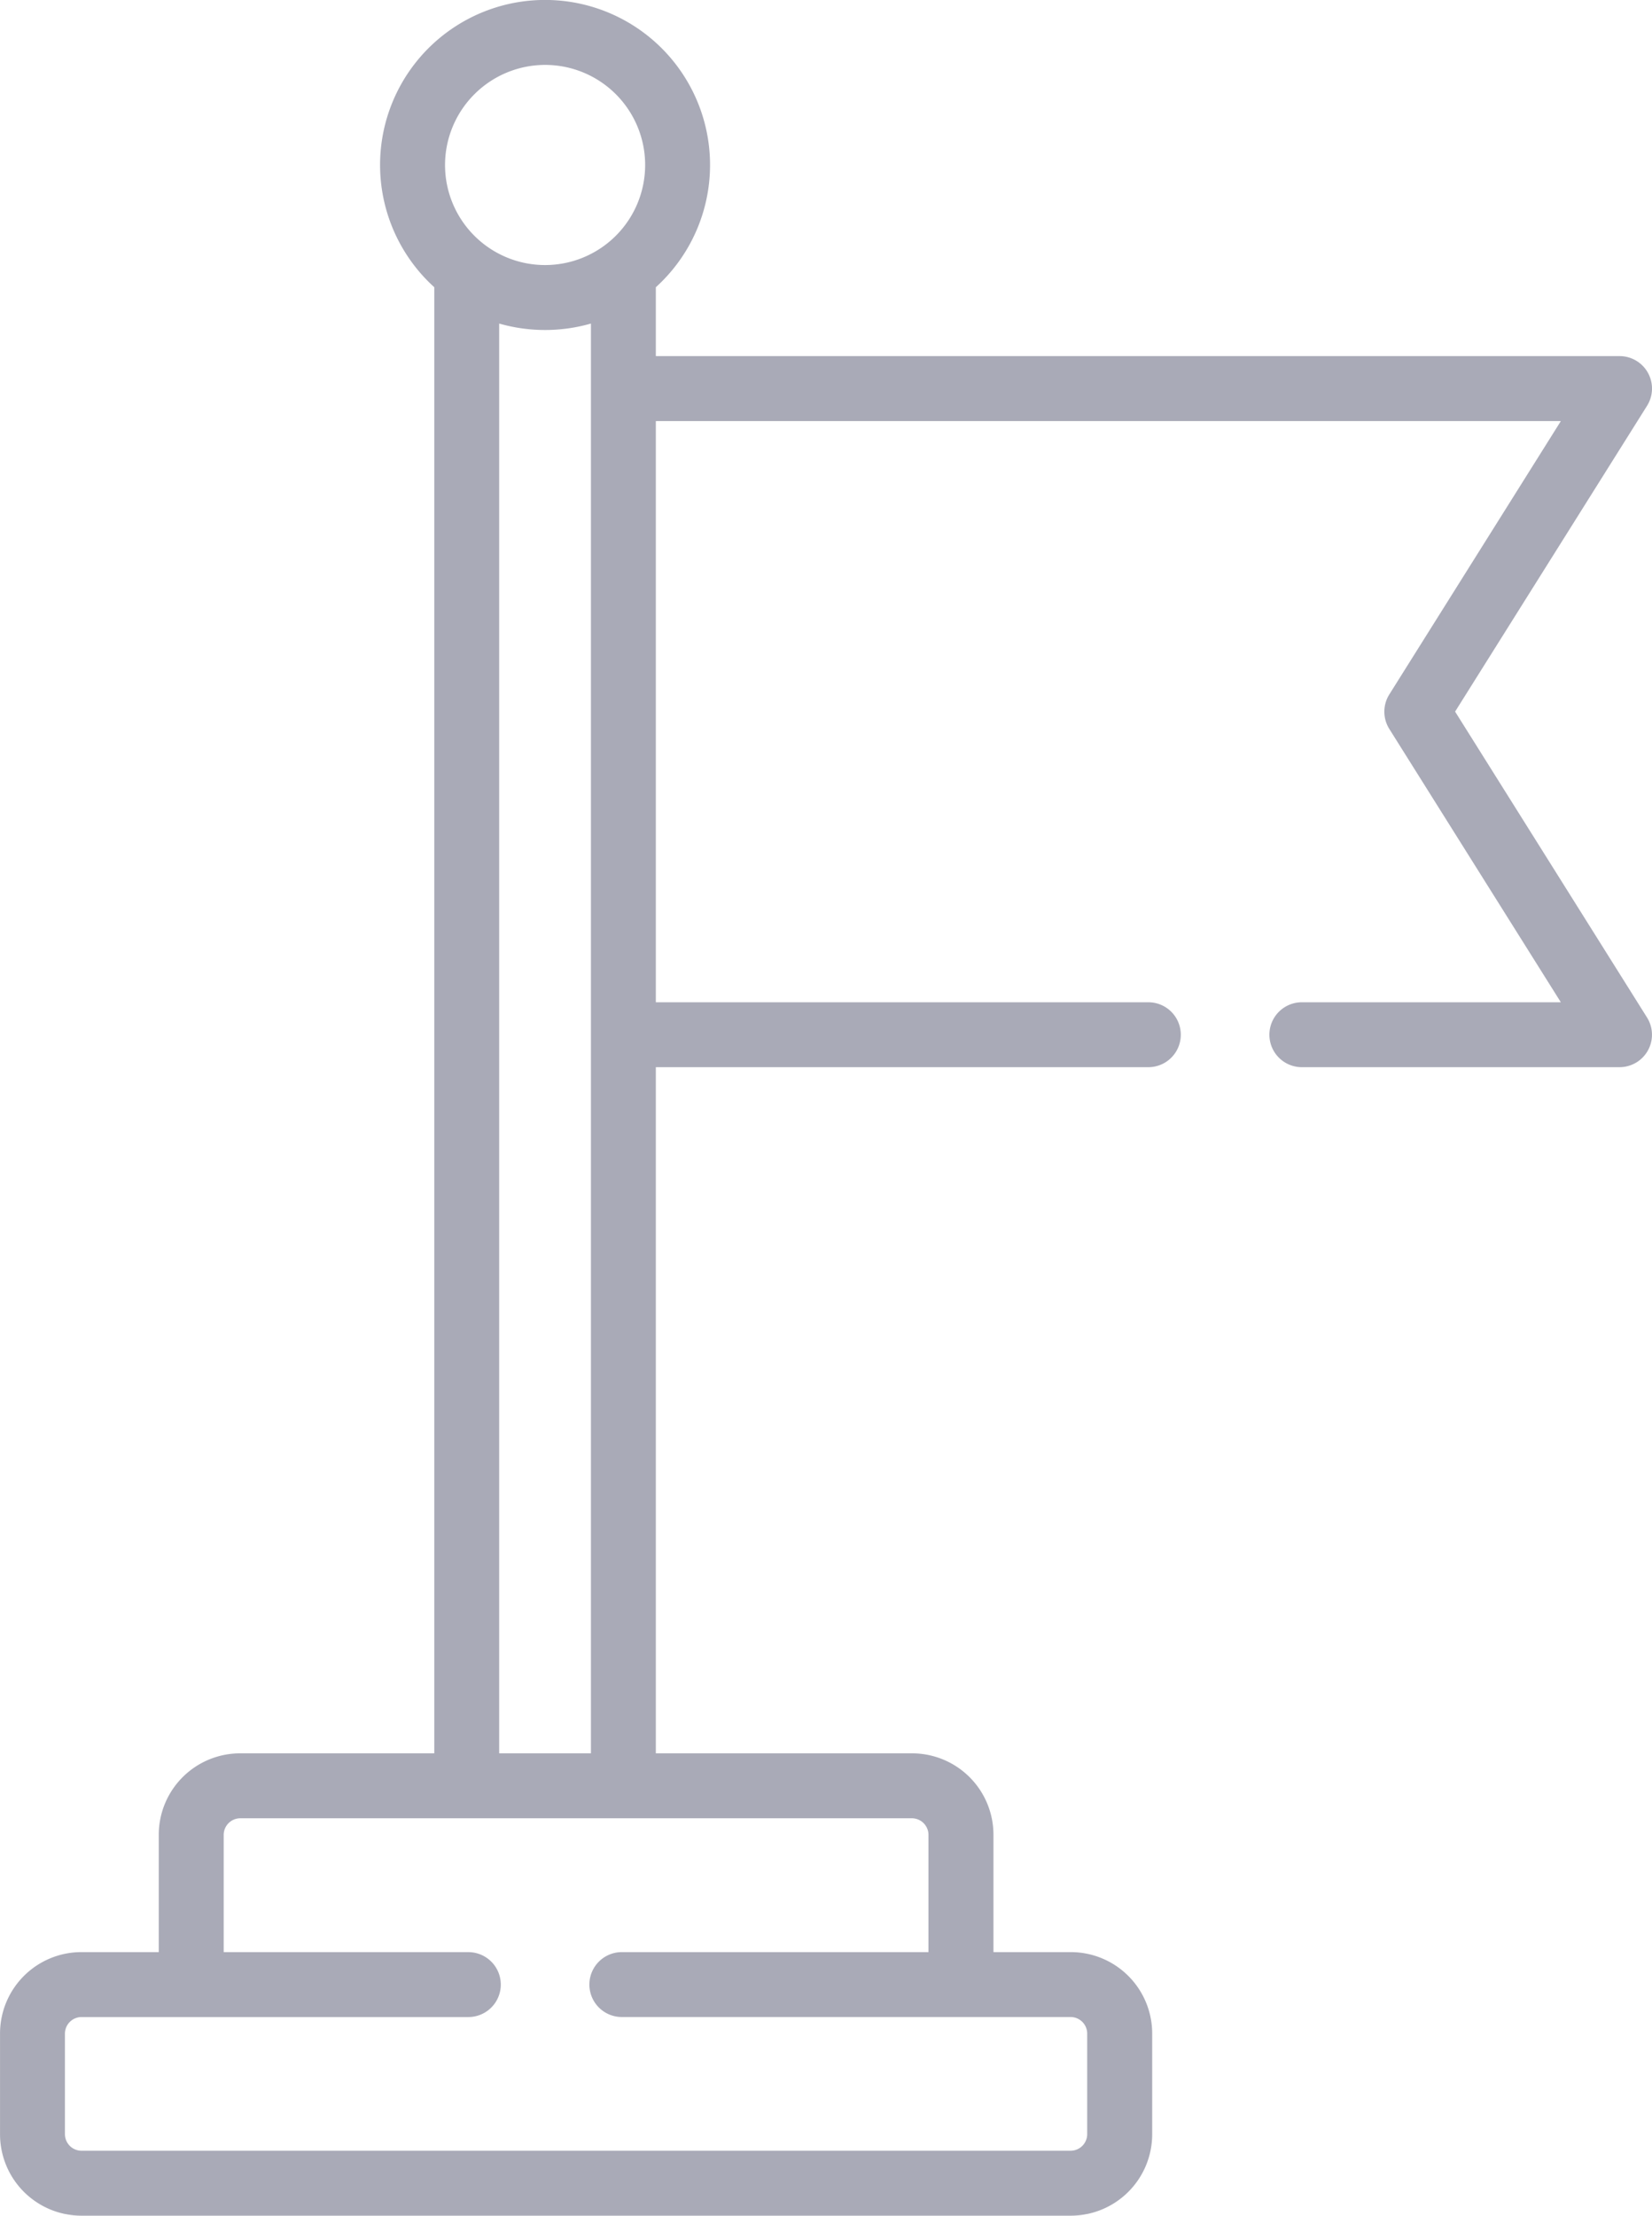
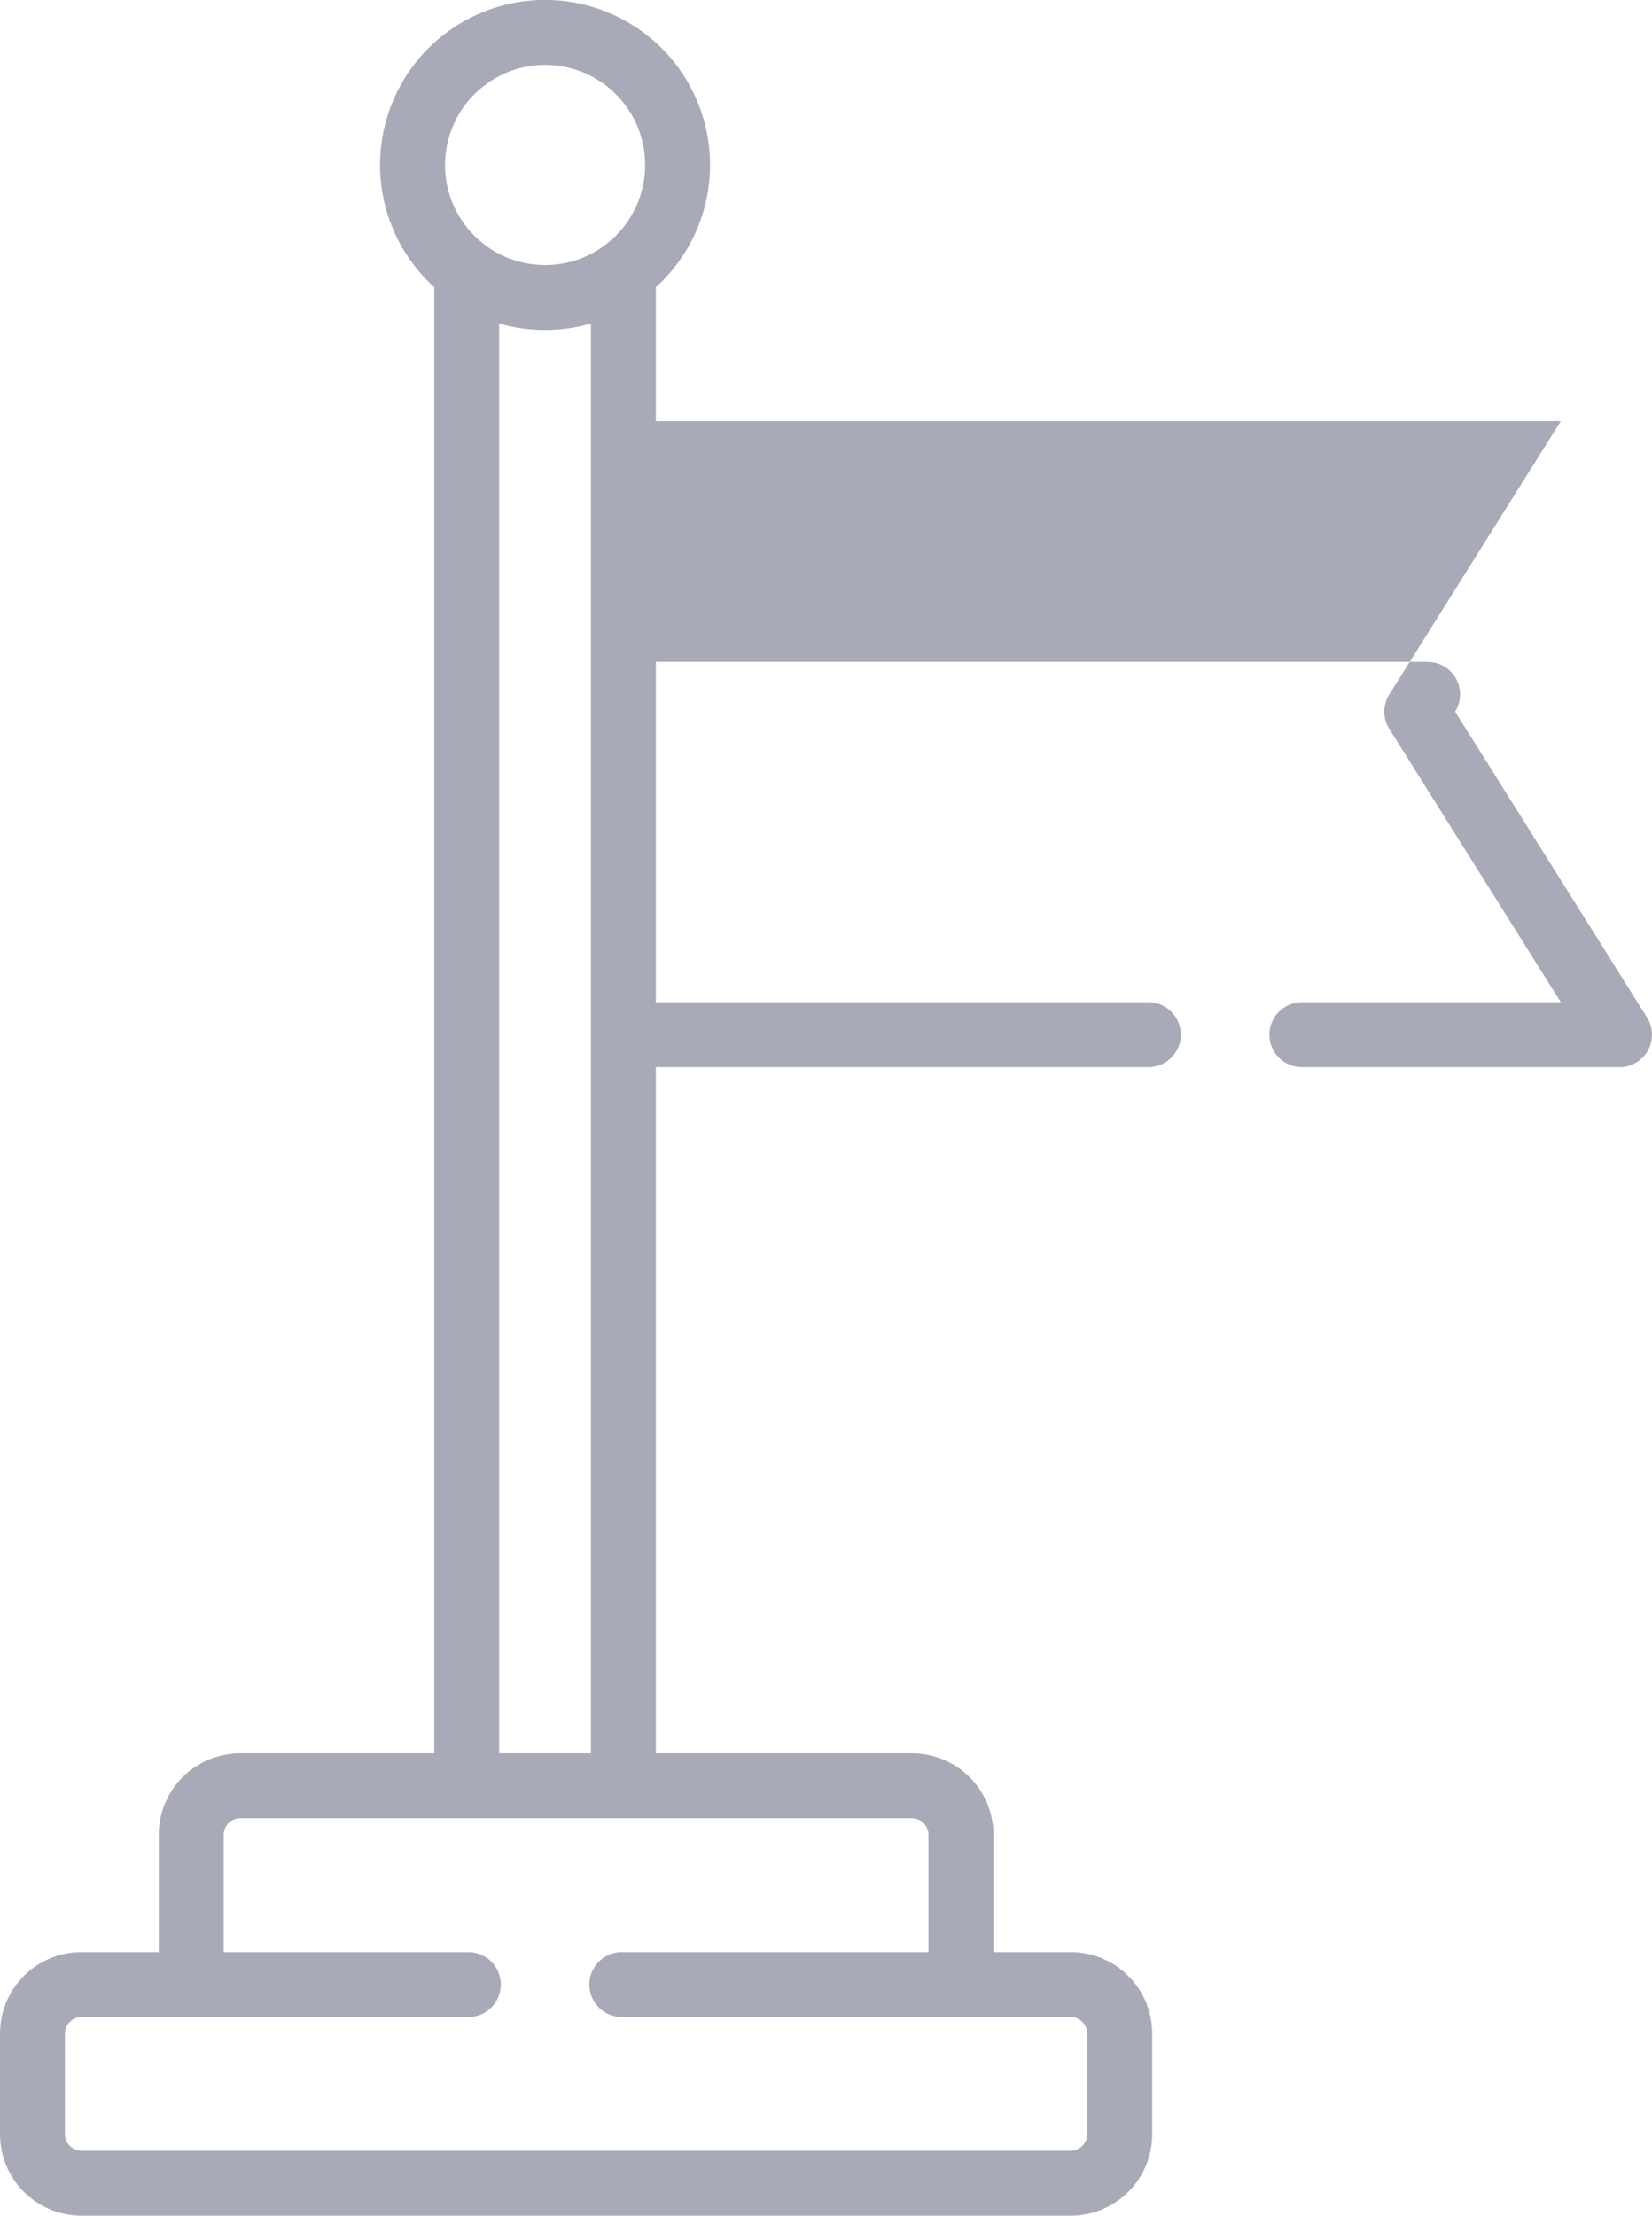
<svg xmlns="http://www.w3.org/2000/svg" width="55.492" height="74.415" viewBox="0 0 55.492 74.415">
  <g transform="translate(0 0)">
-     <path d="M113.977,23.9l6.447-10.27a1.09,1.09,0,0,0-.923-1.67H87.129V9.647a5.542,5.542,0,1,0-7.442,0V58.887H73.164a2.735,2.735,0,0,0-2.732,2.732v3.944h-2.6A2.735,2.735,0,0,0,65.1,68.295v3.388a2.735,2.735,0,0,0,2.732,2.732h33.238a2.735,2.735,0,0,0,2.732-2.732V68.295a2.735,2.735,0,0,0-2.732-2.732h-2.6V61.619a2.735,2.735,0,0,0-2.732-2.732H87.129V35.842h16.544a1.09,1.09,0,0,0,0-2.18H87.129V14.143h30.4l-5.762,9.18a1.091,1.091,0,0,0,0,1.159l5.762,9.18h-8.7a1.09,1.09,0,0,0,0,2.18H119.5a1.09,1.09,0,0,0,.923-1.67ZM83.41,2.18a3.361,3.361,0,1,1-3.362,3.362A3.366,3.366,0,0,1,83.41,2.18ZM96.287,61.619v3.944h-10.3a1.09,1.09,0,0,0,0,2.18h15.081a.559.559,0,0,1,.551.551v3.389a.559.559,0,0,1-.551.551H67.831a.559.559,0,0,1-.551-.551V68.295a.559.559,0,0,1,.551-.551h13a1.09,1.09,0,0,0,0-2.18H72.613V61.619a.559.559,0,0,1,.551-.551H95.735A.559.559,0,0,1,96.287,61.619Zm-14.42-2.732V10.867a5.6,5.6,0,0,0,3.082,0v48.02Z" transform="translate(-65.099 0)" fill="#a9aab7" />
+     <path d="M113.977,23.9a1.09,1.09,0,0,0-.923-1.67H87.129V9.647a5.542,5.542,0,1,0-7.442,0V58.887H73.164a2.735,2.735,0,0,0-2.732,2.732v3.944h-2.6A2.735,2.735,0,0,0,65.1,68.295v3.388a2.735,2.735,0,0,0,2.732,2.732h33.238a2.735,2.735,0,0,0,2.732-2.732V68.295a2.735,2.735,0,0,0-2.732-2.732h-2.6V61.619a2.735,2.735,0,0,0-2.732-2.732H87.129V35.842h16.544a1.09,1.09,0,0,0,0-2.18H87.129V14.143h30.4l-5.762,9.18a1.091,1.091,0,0,0,0,1.159l5.762,9.18h-8.7a1.09,1.09,0,0,0,0,2.18H119.5a1.09,1.09,0,0,0,.923-1.67ZM83.41,2.18a3.361,3.361,0,1,1-3.362,3.362A3.366,3.366,0,0,1,83.41,2.18ZM96.287,61.619v3.944h-10.3a1.09,1.09,0,0,0,0,2.18h15.081a.559.559,0,0,1,.551.551v3.389a.559.559,0,0,1-.551.551H67.831a.559.559,0,0,1-.551-.551V68.295a.559.559,0,0,1,.551-.551h13a1.09,1.09,0,0,0,0-2.18H72.613V61.619a.559.559,0,0,1,.551-.551H95.735A.559.559,0,0,1,96.287,61.619Zm-14.42-2.732V10.867a5.6,5.6,0,0,0,3.082,0v48.02Z" transform="translate(-65.099 0)" fill="#a9aab7" />
  </g>
</svg>